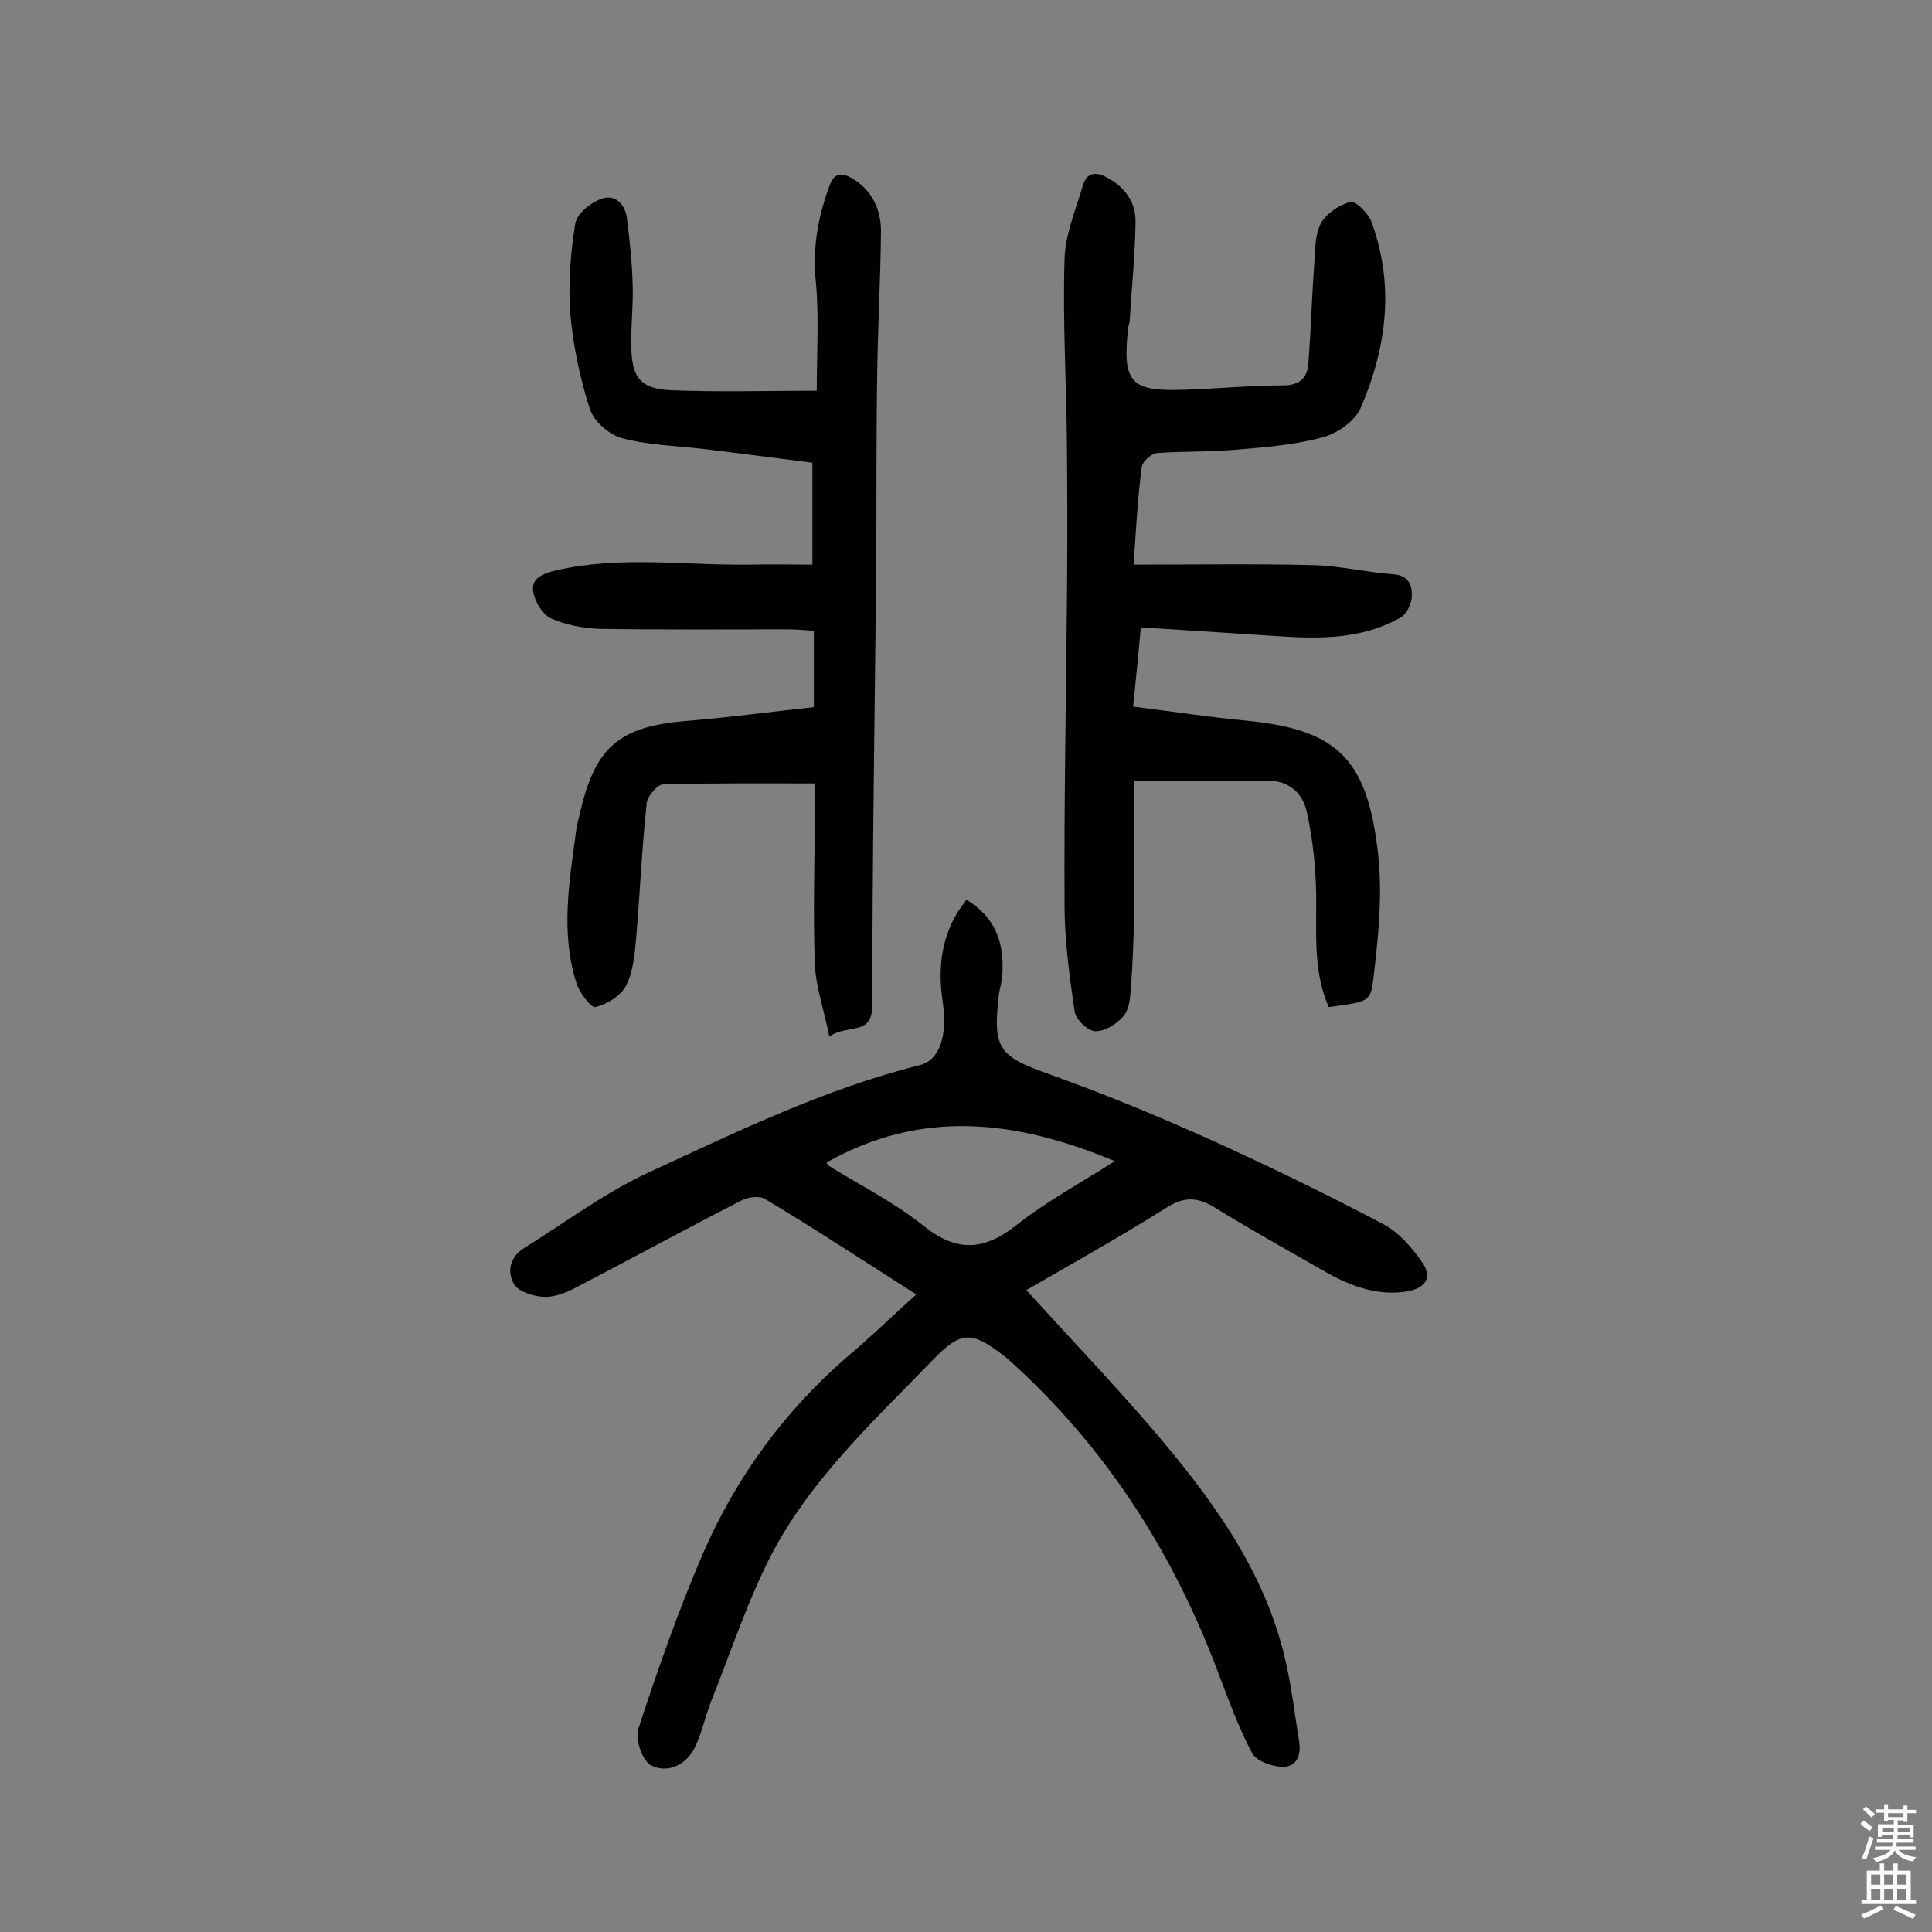
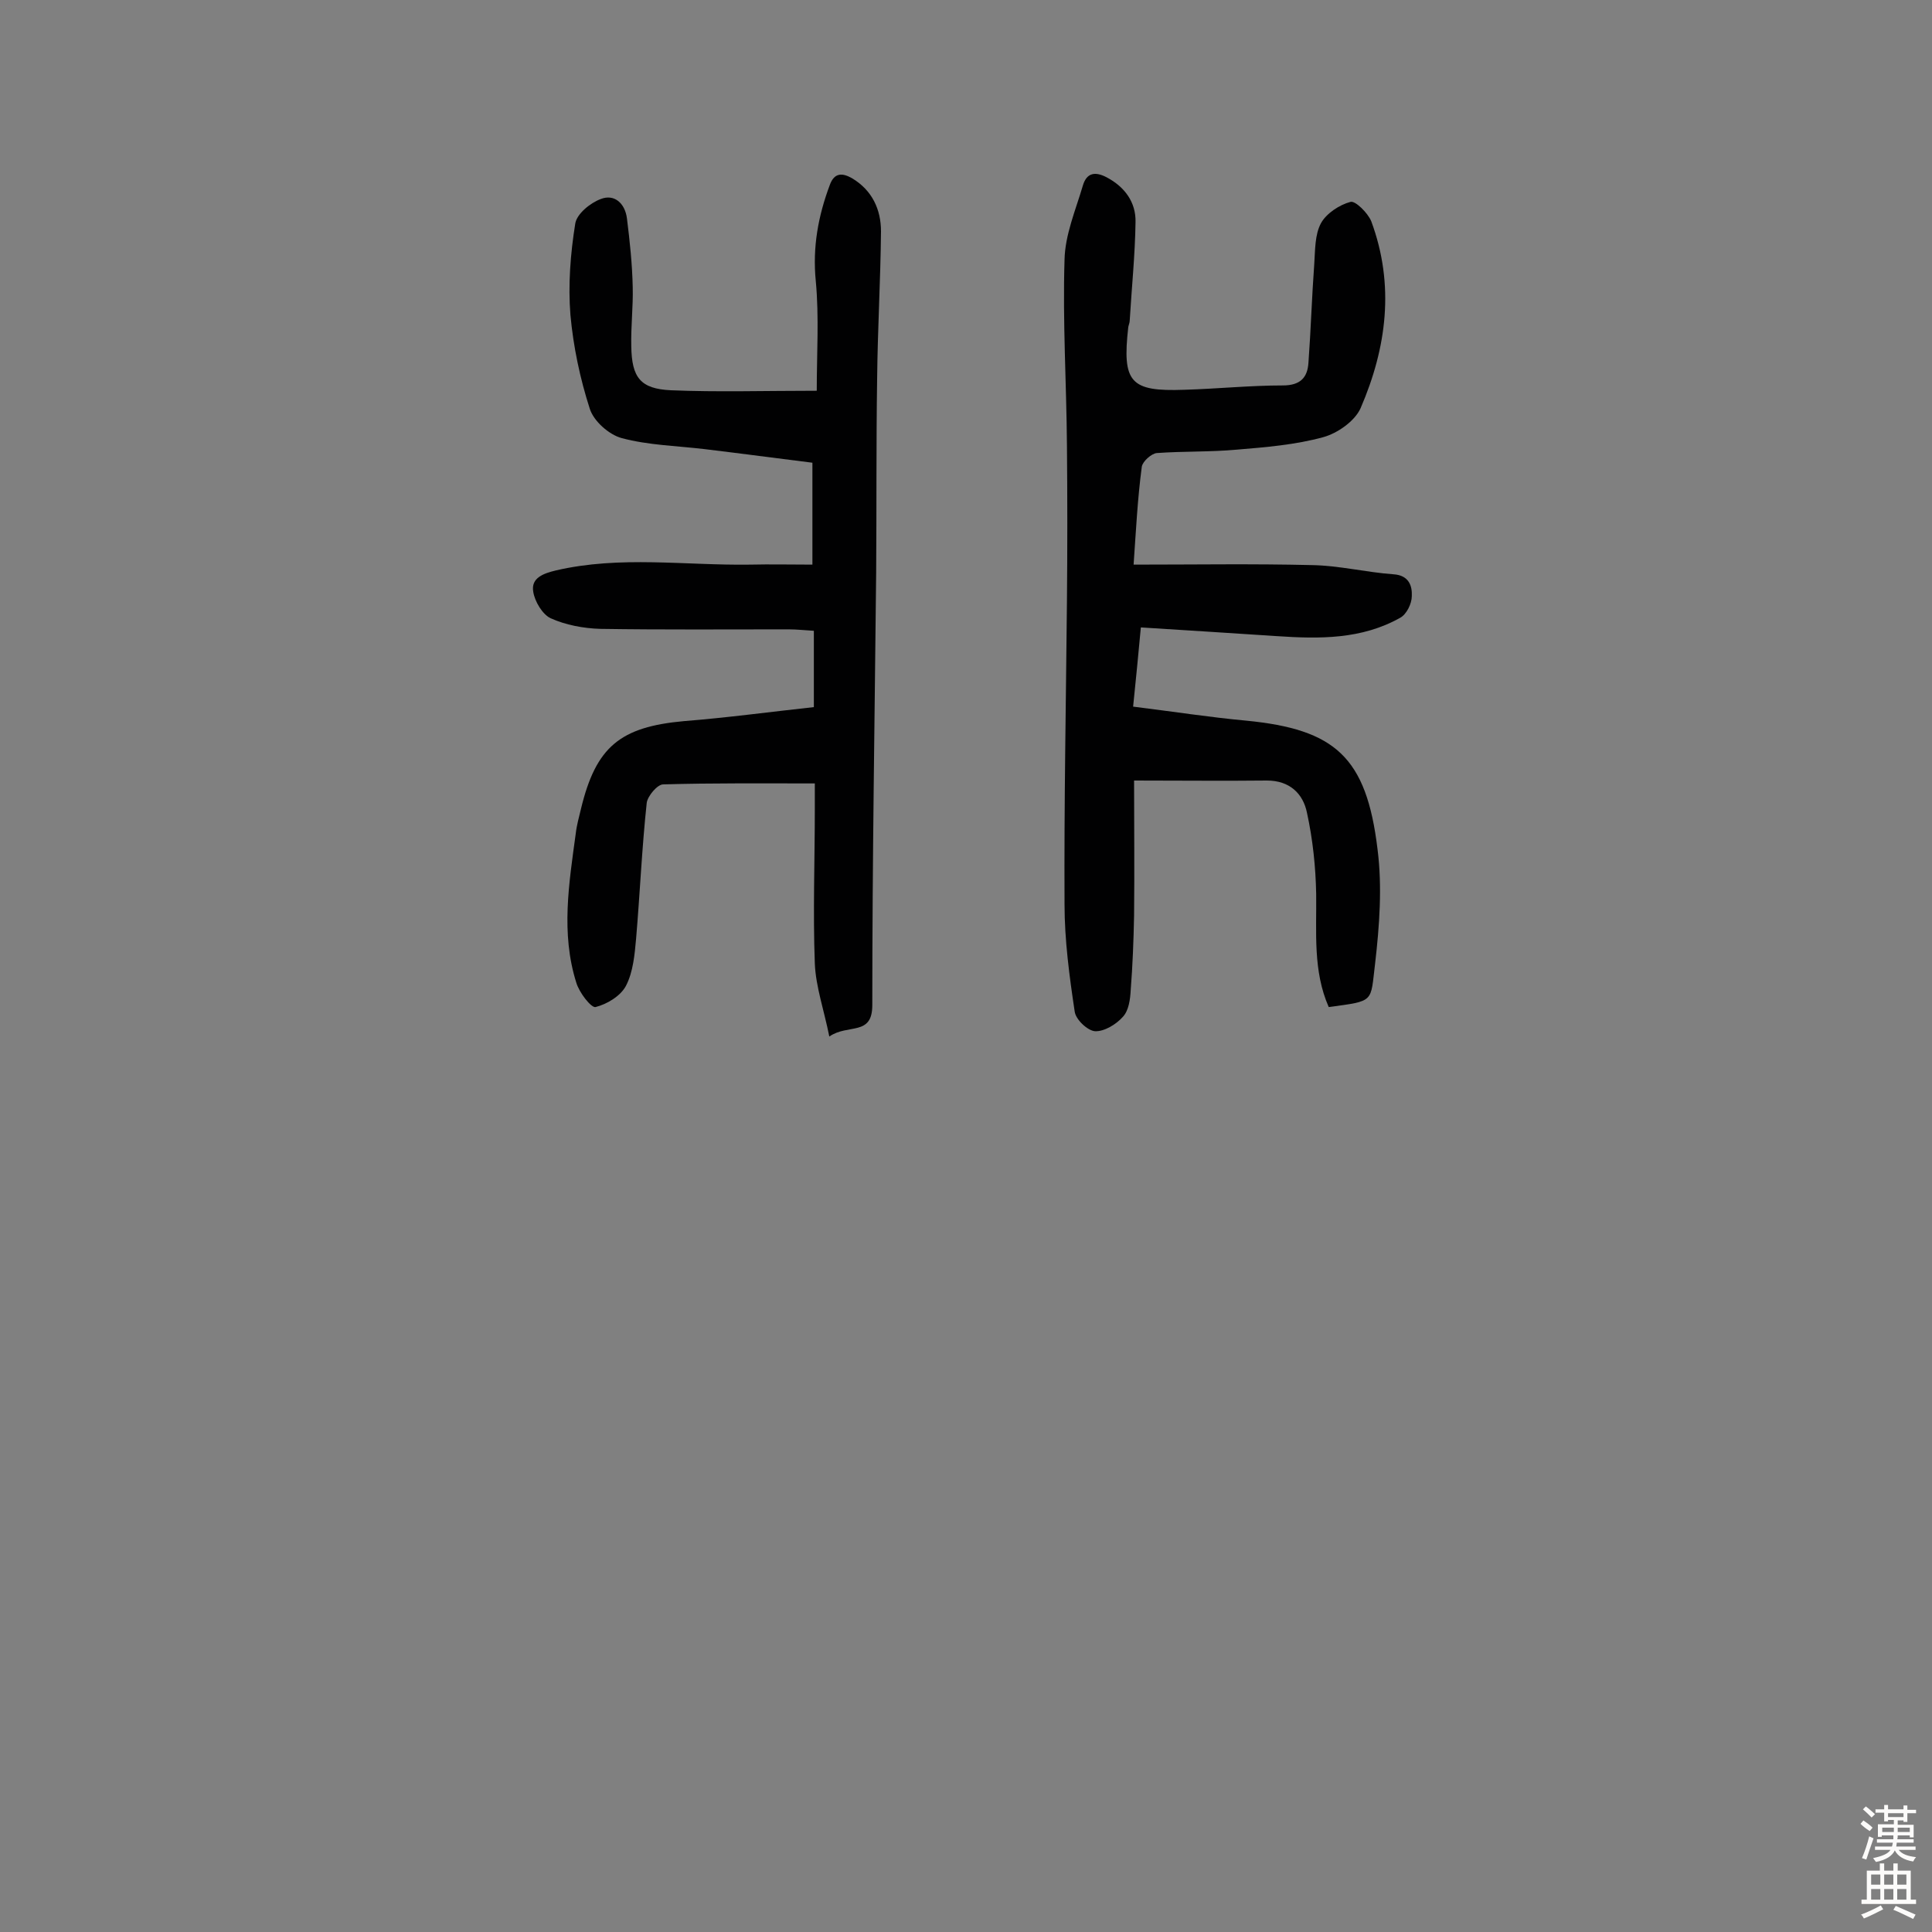
<svg xmlns="http://www.w3.org/2000/svg" enable-background="new 0 0 400 400" viewBox="0 0 400 400">
  <rect x="0" y="0" width="400" height="400" fill="#808080" stroke="none" />
  <g fill="#010102">
-     <path d="m189.7 268c-11.4-7.3-21.2-13.7-31.2-19.7-1.2-.8-3.7-.5-5.1.3-11.5 5.9-22.9 12.1-34.4 18.1-1.9 1-4.3 1.9-6.4 1.8s-5.1-1-6.1-2.5c-1.6-2.6-1-5.7 2-7.6 8.7-5.4 16.9-11.6 26.1-15.8 18.2-8.4 36.3-17.2 55.9-22.1 4-1 5.7-6 4.7-12.9-1-6.6-.5-12.9 3.1-18.8.5-.8 1.1-1.5 1.8-2.5 6.2 3.7 7.9 9.2 7.4 15.8-.1 1.3-.5 2.5-.7 3.8-1.3 11.4 0 12.8 10.7 16.6 11.2 4 22.3 8.6 33.2 13.5 12.1 5.5 24.1 11.3 35.8 17.5 3.2 1.7 5.9 4.9 8 7.9 2.2 3.3.4 5.4-3.3 6-6.7 1-12.4-1.5-17.9-4.7-7.3-4.2-14.7-8.3-21.8-12.7-3.6-2.2-6.4-2.3-10.1.1-9.4 5.9-19.2 11.4-28.9 17 8.7 9.6 17.4 18.7 25.6 28.2 12.5 14.6 24 29.9 28.2 49.2 1.2 5.4 1.8 10.8 2.7 16.2.4 2.8-.6 5.2-3.6 5.1-2.2-.1-5.3-1.2-6.2-2.9-2.7-5.1-4.7-10.6-6.8-16.1-9-24.2-22.4-45.6-41.4-63.3-1.1-1-2.1-2-3.3-2.9-6.6-5.1-8.8-5-14.6 1-12.2 12.6-25.2 24.6-33.4 40.3-5 9.7-8.4 20.2-12.5 30.4-1.2 3.1-1.9 6.6-3.4 9.6-1.8 3.6-5.7 5.3-9 3.6-1.8-.9-3.4-5.5-2.6-7.7 4-12.2 8.3-24.5 13.4-36.3 6.8-15.6 16.7-29.2 29.7-40.5 4.8-4 9.2-8.3 14.4-13zm-18.6-27.3c.2.3.4.6.7.8 6.5 4 13.4 7.5 19.3 12.2 6.9 5.6 12.6 5.3 19.4-.1 6.1-4.8 13.1-8.6 20.3-13.2-20.6-8.6-40.1-10.8-59.7.3z" />
    <path d="m234.7 116.9c12.7 0 24.8-.2 37 .1 5.6.1 11.2 1.5 16.8 1.9 3.2.2 3.9 2.4 3.8 4.5 0 1.6-1.1 3.8-2.4 4.5-8 4.5-16.7 4.4-25.6 3.8-9.2-.6-18.4-1.2-28.1-1.8-.5 5.4-1 10.6-1.6 16.4 8.1 1 15.8 2.2 23.4 2.9 18.4 1.8 24.9 7.5 27.2 26.6 1 7.8.4 15.9-.5 23.7-1 8.1 0 7.7-9.6 9-3.3-7.5-2.5-15.5-2.6-23.4-.1-5.6-.7-11.3-1.9-16.8-.8-4-3.6-6.7-8.3-6.7-8.9.1-17.8 0-27.5 0 0 9.2.1 18.5 0 27.9-.1 5.2-.3 10.4-.7 15.5-.1 1.9-.4 4.2-1.6 5.5-1.4 1.6-3.9 3.1-5.8 3-1.5-.1-4-2.4-4.2-4.1-1.1-7.3-2.1-14.8-2.1-22.2-.1-20.9.3-41.9.5-62.8.1-10.7.1-21.4 0-32.2-.1-12.8-.9-25.6-.5-38.4.1-5.2 2.3-10.3 3.8-15.4.8-2.7 2.6-2.9 4.9-1.7 3.8 2 6.1 5.2 6 9.3-.1 6.8-.8 13.6-1.2 20.3 0 .5-.2.9-.3 1.4-1.3 11.5.4 13.4 11.6 13 6.8-.2 13.6-.9 20.4-.9 3.6 0 5.1-1.6 5.3-4.7.5-6.8.7-13.6 1.2-20.4.2-2.9.1-6.1 1.4-8.5 1.1-2 3.8-3.8 6.1-4.4 1-.3 3.6 2.3 4.3 4 4.9 13.2 3.2 26.2-2.2 38.7-1.2 2.7-4.8 5.2-7.7 6-5.8 1.6-12 2.1-18 2.6-5.5.5-11 .3-16.5.7-1.1.1-2.9 1.7-3.1 2.8-.9 6.8-1.2 13.2-1.7 20.3z" />
    <path d="m168.5 146.4c0-5.5 0-10.3 0-15.8-1.8-.1-3.5-.3-5.2-.3-13 0-26 .1-39-.1-3.5-.1-7.2-.8-10.3-2.2-1.7-.8-3.3-3.5-3.6-5.5-.5-2.9 2.2-3.8 4.7-4.4 13.3-3.1 26.8-1 40.2-1.2 4.2-.1 8.4 0 12.9 0 0-6.6 0-13.5 0-21.1-7.3-.9-14.7-1.9-22.2-2.8-5.8-.7-11.7-.8-17.3-2.3-2.6-.7-5.8-3.5-6.6-6.1-2-6.2-3.4-12.8-4-19.4-.5-6.2 0-12.7 1-18.9.3-2 3.1-4.3 5.3-5.1 2.8-1.1 5 .9 5.4 4 .6 4.8 1.1 9.5 1.2 14.3.1 4-.4 8.1-.3 12.2.1 6.5 1.9 8.8 8.2 9.1 9.7.4 19.4.1 30.2.1 0-7.7.5-15.3-.2-22.7-.7-7 .5-13.5 2.9-19.9.9-2.5 2.5-2.6 4.6-1.4 4.2 2.5 6 6.5 6 11-.1 10.2-.7 20.4-.8 30.6-.2 13.3-.1 26.6-.2 40-.3 29.9-.8 59.7-.8 89.6 0 6.5-5 3.8-8.9 6.5-1.1-5.5-2.8-10.3-3-15.1-.4-10.7 0-21.4 0-32.2 0-1.6 0-3.2 0-5.1-10.8 0-21.1-.1-31.4.2-1.2 0-3.2 2.4-3.4 3.8-1 9.3-1.4 18.7-2.2 28.1-.3 3.3-.6 6.9-2.1 9.8-1.1 2.1-3.9 3.8-6.3 4.4-.9.2-3.4-3-4-5.1-3.2-10.2-1.5-20.5-.1-30.8.2-1.8.7-3.5 1.1-5.2 3.1-12.8 8.1-16.9 21.3-18.1 8.9-.7 17.7-1.9 26.9-2.9z" />
  </g>
  <path d="m385.2 377.6.6-.7c.6.4 1.3.9 1.9 1.5l-.6.7c-.8-.5-1.4-1-1.9-1.5zm.3 7.1c.6-1.4 1.1-2.9 1.5-4.5.3.1.6.3.9.4-.5 1.4-1 2.9-1.5 4.4zm.2-10.1.6-.6c.7.5 1.3 1.1 1.9 1.6l-.7.7c-.6-.6-1.2-1.2-1.8-1.7zm8.4-.8h.8v.9h1.8v.7h-1.8v1.8h-.8v-.3h-1.2v.9h3.3v2.6h-.8v-.4h-2.5c0 .3 0 .6-.1.8h3.4v.7h-3.5c0 .3-.1.6-.1.8h4v.7h-3.5c.7.9 1.9 1.3 3.6 1.5-.2.2-.4.5-.6.9-1.9-.3-3.2-1.1-3.8-2.3-.5 1.1-1.8 2-3.9 2.4-.2-.3-.4-.5-.6-.8 1.9-.4 3.1-.9 3.6-1.7h-3.2v-.7h3.5c.1-.2.1-.5.2-.8h-3.3v-.7h3.4c0-.2 0-.5 0-.8h-2.4v.3h-.8v-2.6h3.3v-.9h-1.2v.3h-.8v-1.8h-1.8v-.7h1.8v-.9h.8v.9h3.2zm-4.4 5.5h2.4c0-.3 0-.6 0-.9h-2.4zm1.2-3.1h3.2v-.8h-3.2zm4.4 2.2h-2.4v.9h2.5v-.9z" fill="#fcfbfa" />
  <path d="m389.2 385.8h.9v1.5h1.9v-1.5h.9v1.5h2.7v6h1.1v.9h-11.3v-.9h1.1v-6h2.7zm.2 8.7.5.8c-1.2.6-2.5 1.3-4 1.9-.2-.3-.3-.6-.6-.8 1.6-.6 3-1.3 4.1-1.9zm-2-4.3h1.9v-2.1h-1.9zm0 3.1h1.9v-2.2h-1.9zm2.7-3.1h1.9v-2.1h-1.9zm0 3.1h1.9v-2.2h-1.9zm2.4 1.3c1.4.6 2.7 1.2 4.1 1.8l-.5.9c-1.5-.7-2.8-1.4-4.1-1.9zm2.2-6.5h-1.9v2.1h1.9zm-1.9 5.2h1.9v-2.2h-1.9z" fill="#fcfbfa" />
</svg>